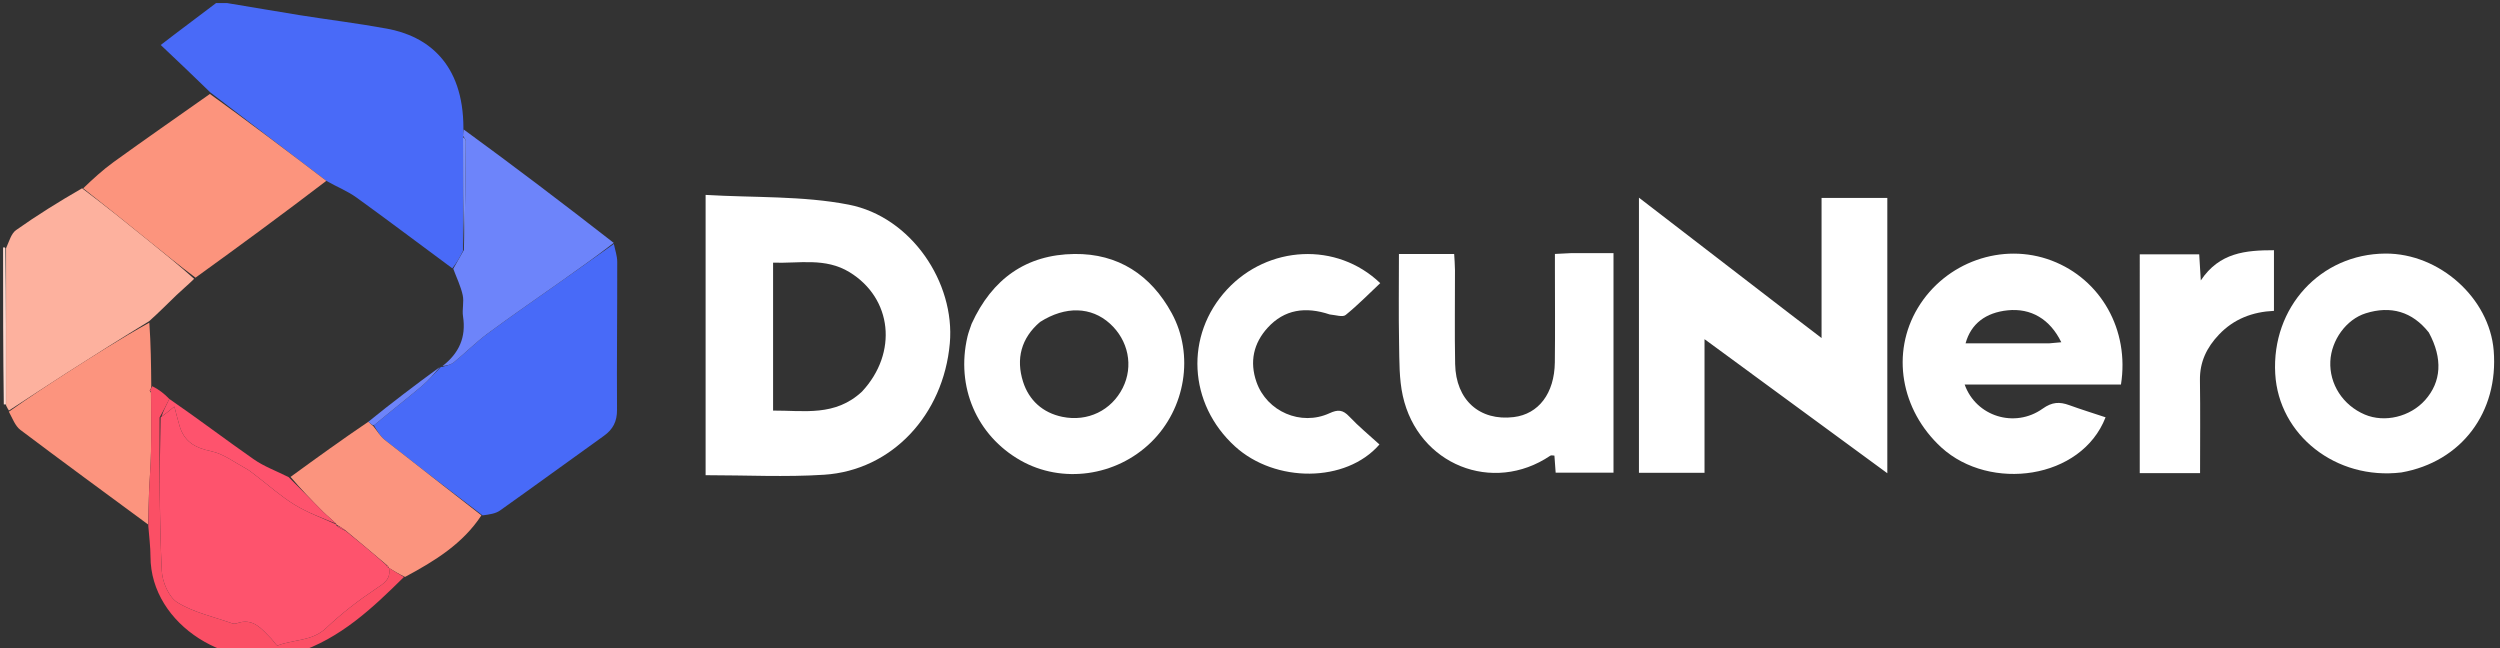
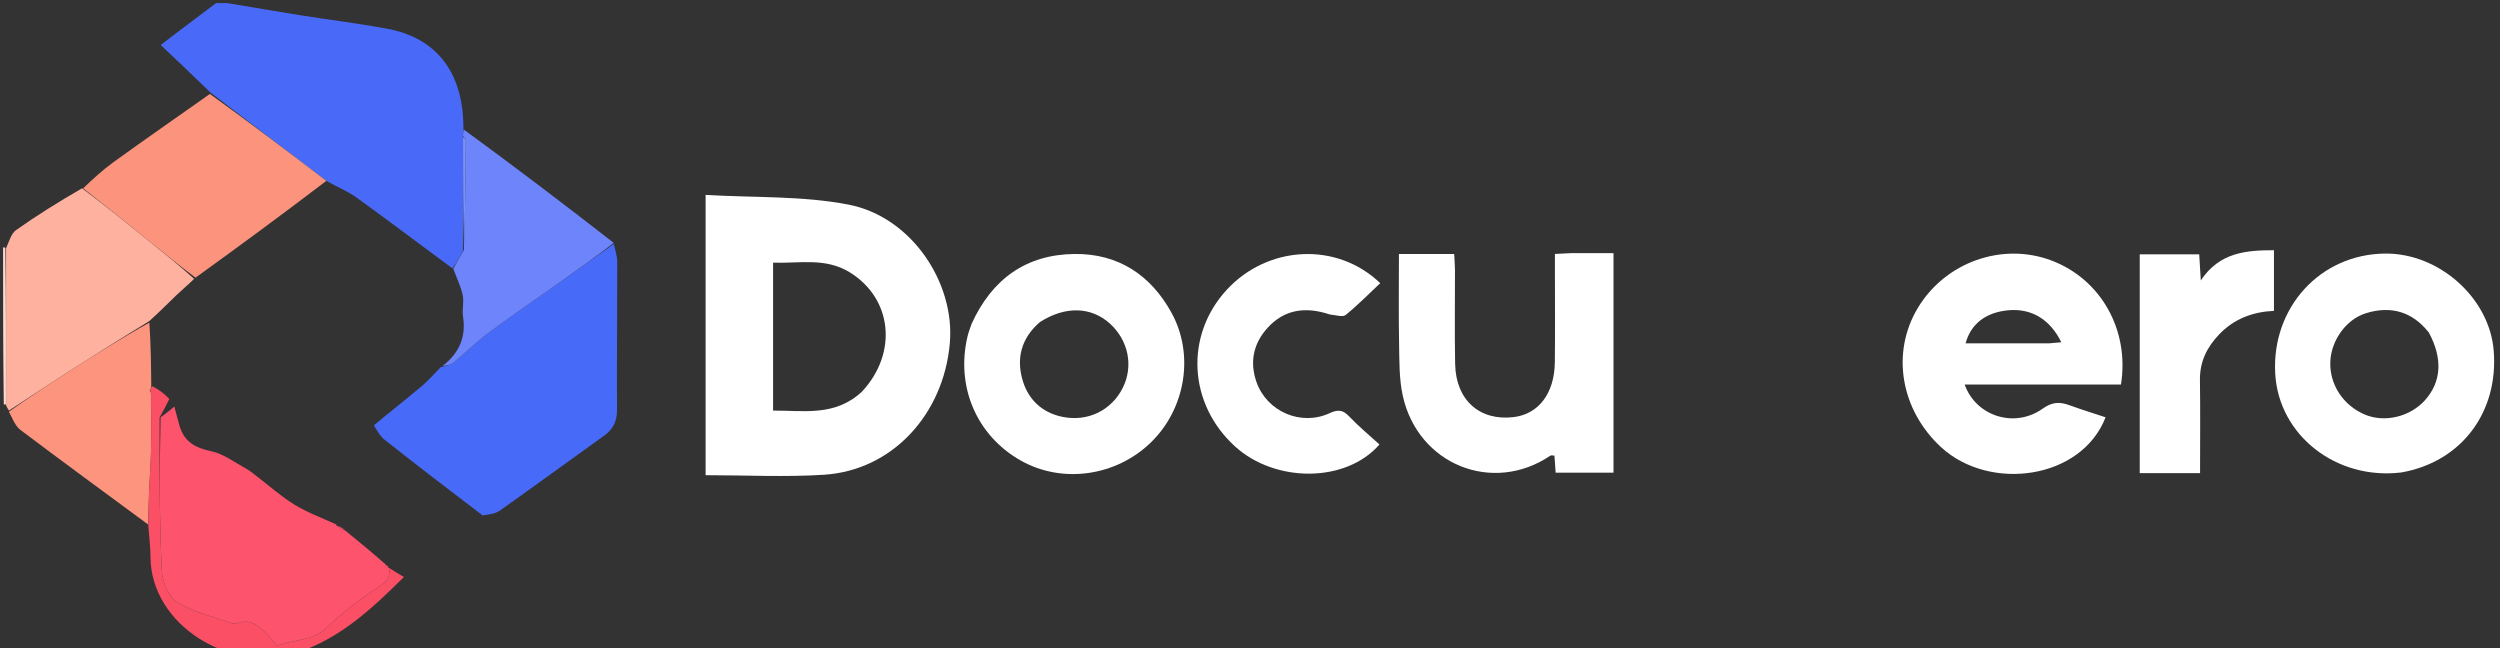
<svg xmlns="http://www.w3.org/2000/svg" version="1.1" id="Layer_1" x="0px" y="0px" width="810" height="210" viewBox="0 0 810 210" xml:space="preserve">
  <rect x="0" y="0" width="810" height="210" fill="#333333" stroke="none" />
  <path fill="none" opacity="1" stroke="none" d=" M74,1   C319.61,1 565.219,1 810.914,1   C810.914,72.26 810.914,143.519 810.914,214.89   C541,214.89 271,214.89 1,214.89   C1,187.248 1,159.588 1.231,131.481   C1.462,131.034 1.925,131.061 1.963,131.347   C2.295,132.095 2.589,132.558 2.87,133.393   C4.087,135.633 4.926,138.019 6.608,139.288   C20.321,149.63 34.192,159.763 48.052,170.408   C48.322,174 48.756,177.144 48.757,180.288   C48.759,202.667 74.902,218.366 96.065,211.509   C110.309,206.893 120.731,196.976 131.56,187.036   C141.019,181.675 149.971,176.136 156.589,167.267   C158.658,166.674 160.584,166.411 161.989,165.414   C173.264,157.42 184.418,149.258 195.66,141.217   C198.609,139.109 199.937,136.549 199.914,132.805   C199.816,116.812 200.009,100.818 199.981,84.825   C199.978,82.893 199.273,80.963 198.852,78.696   C182.644,66.077 166.477,53.795 150.248,41.095   C150.131,20.429 138.458,11.688 125.418,9.292   C115.942,7.552 106.361,6.388 96.842,4.871   C89.216,3.656 81.613,2.296 74,1  M228.618,73.526   C228.618,100.254 228.618,126.983 228.618,153.962   C241.819,153.962 254.468,154.627 267.022,153.815   C288.957,152.396 305.671,134.451 307.74,111.246   C309.497,91.537 295.248,70.258 274.997,66.309   C260.057,63.396 244.415,64.09 228.618,63.149   C228.618,67.263 228.618,69.898 228.618,73.526  M579.315,101.209   C563.437,88.99 547.559,76.772 531.018,64.043   C531.018,94.391 531.018,123.742 531.018,153.197   C538.113,153.197 544.981,153.197 552.266,153.197   C552.266,138.911 552.266,125.012 552.266,109.896   C572.407,124.666 591.695,138.811 611.49,153.329   C611.49,122.979 611.49,93.606 611.49,64.131   C604.308,64.131 597.42,64.131 590.186,64.131   C590.186,71.753 590.186,79.05 590.186,86.348   C590.186,93.692 590.186,101.036 590.186,109.525   C585.933,106.278 582.904,103.966 579.315,101.209  M629.292,145.238   C644.774,159.332 674.37,155.383 682.205,135.207   C678.271,133.9 674.318,132.678 670.434,131.268   C667.302,130.131 664.898,130.211 661.811,132.411   C652.781,138.845 640.221,134.93 636.551,124.594   C653.577,124.594 670.43,124.594 687.191,124.594   C690.006,106.914 680.683,90.497 664.77,84.44   C648.783,78.354 630.289,84.899 621.353,99.805   C612.68,114.27 615.734,132.805 629.292,145.238  M508.622,82.013   C507.17,82.093 505.717,82.172 503.794,82.277   C503.794,84.176 503.794,85.797 503.794,87.418   C503.794,97.409 503.889,107.401 503.767,117.39   C503.643,127.457 498.508,134.16 490.45,135.139   C479.413,136.479 471.693,129.63 471.465,117.946   C471.266,107.793 471.437,97.633 471.411,87.475   C471.407,85.728 471.239,83.982 471.149,82.287   C464.989,82.287 459.391,82.287 453.255,82.287   C453.255,92.163 453.125,101.779 453.304,111.388   C453.409,117.025 453.302,122.81 454.507,128.259   C459.443,150.574 483.664,160.24 502.298,147.643   C502.606,147.435 503.177,147.617 503.632,147.617   C503.769,149.508 503.9,151.305 504.033,153.14   C510.447,153.14 516.634,153.14 522.775,153.14   C522.775,129.288 522.775,105.888 522.775,82.013   C518.18,82.013 513.888,82.013 508.622,82.013  M314.648,105.277   C314.248,106.541 313.761,107.786 313.459,109.074   C309.654,125.297 316.43,141.091 330.63,149.166   C344.089,156.819 361.618,154.375 372.98,143.26   C384.076,132.407 387.008,114.987 379.638,101.466   C372.887,89.083 362.277,82.112 348.097,82.288   C332.51,82.481 321.436,90.34 314.648,105.277  M778.471,153.014   C797.54,149.639 809.579,133.531 807.956,113.564   C806.576,96.582 790.367,82.064 772.893,82.157   C751.833,82.269 735.954,99.582 737.175,121.099   C738.301,140.955 756.851,155.642 778.471,153.014  M431.214,102.027   C432.838,102.078 435.029,102.832 435.986,102.058   C439.926,98.871 443.491,95.221 447.195,91.74   C433.1,78.226 410.815,79.522 397.572,93.779   C383.816,108.588 384.946,130.814 400.159,144.653   C413.169,156.489 436.077,156.524 446.945,144.007   C443.697,141.038 440.217,138.19 437.158,134.946   C435.088,132.749 433.506,132.624 430.765,133.883   C421.468,138.156 410.457,133.325 407.107,123.8   C404.792,117.219 406.152,111.182 410.733,106.171   C416.133,100.264 422.963,99.248 431.214,102.027  M693.278,98.503   C693.278,116.73 693.278,134.958 693.278,153.285   C700.131,153.285 706.205,153.285 712.821,153.285   C712.821,143.035 712.925,133.095 712.781,123.158   C712.696,117.271 714.984,112.579 718.933,108.419   C723.751,103.342 729.791,101.04 736.762,100.715   C736.762,93.981 736.762,87.737 736.762,81.07   C727.602,81.081 719.097,81.799 713.06,90.861   C712.846,87.359 712.699,84.958 712.543,82.406   C706.015,82.406 699.945,82.406 693.279,82.406   C693.279,87.611 693.279,92.558 693.278,98.503  z" />
  <path fill="#496AF8" opacity="1" stroke="none" d=" M73.6,1   C81.613,2.296 89.216,3.656 96.842,4.871   C106.361,6.388 115.942,7.552 125.418,9.292   C138.458,11.688 150.131,20.429 150.146,41.508   C150.079,42.902 150.053,43.464 150.018,44.493   C150.024,56.955 150.037,68.951 150,81.31   C148.919,83.474 147.888,85.277 146.555,86.938   C136.005,79.168 125.828,71.441 115.466,63.971   C112.563,61.878 109.115,60.539 105.735,58.593   C93.133,48.973 80.713,39.613 68.131,29.93   C62.745,24.667 57.522,19.727 52.076,14.578   C53.532,13.461 55.07,12.267 56.622,11.093   C61.078,7.724 65.54,4.364 70,1   C71.067,1 72.133,1 73.6,1  z" />
  <path fill="none" opacity="1" stroke="none" d=" M69.531,1   C65.54,4.364 61.078,7.724 56.622,11.093   C55.07,12.267 53.532,13.461 52.076,14.578   C57.522,19.727 62.745,24.667 67.844,30.118   C57.421,37.899 47.072,45.098 36.851,52.475   C33.269,55.06 30.003,58.082 26.245,60.889   C18.977,65.397 11.953,69.777 5.208,74.549   C3.633,75.664 3.001,78.111 1.701,79.958   C1.467,79.97 1,80 1,80   C1,53.745 1,27.489 1,1   C23.687,1 46.375,1 69.531,1  z" />
  <path fill="#FED9D0" opacity="1" stroke="none" d=" M1,80.469   C1,80 1.467,79.97 1.73,80.431   C1.97,97.615 1.948,114.338 1.925,131.061   C1.925,131.061 1.462,131.034 1.231,131.017   C1,114.312 1,97.625 1,80.469  z" />
  <path fill="#FFFFFF" opacity="1" stroke="none" d=" M228.618,73.03   C228.618,69.898 228.618,67.263 228.618,63.149   C244.415,64.09 260.057,63.396 274.997,66.309   C295.248,70.258 309.497,91.537 307.74,111.246   C305.671,134.451 288.957,152.396 267.022,153.815   C254.468,154.627 241.819,153.962 228.618,153.962   C228.618,126.983 228.618,100.254 228.618,73.03  M279.316,126.847   C290.974,114.297 289.086,96.649 275.25,88.189   C267.394,83.385 258.906,85.389 250.478,85.106   C250.478,101.371 250.478,117.095 250.478,133.03   C260.53,132.98 270.605,135.014 279.316,126.847  z" />
-   <path fill="white" opacity="1" stroke="none" d=" M579.595,101.432   C582.904,103.966 585.933,106.278 590.186,109.525   C590.186,101.036 590.186,93.692 590.186,86.348   C590.186,79.05 590.186,71.753 590.186,64.131   C597.42,64.131 604.308,64.131 611.49,64.131   C611.49,93.606 611.49,122.979 611.49,153.329   C591.695,138.811 572.407,124.666 552.266,109.896   C552.266,125.012 552.266,138.911 552.266,153.197   C544.981,153.197 538.113,153.197 531.018,153.197   C531.018,123.742 531.018,94.391 531.018,64.043   C547.559,76.772 563.437,88.99 579.595,101.432  z" />
  <path fill="#486AF8" opacity="1" stroke="none" d=" M198.893,79.032   C199.273,80.963 199.978,82.893 199.981,84.825   C200.009,100.818 199.816,116.812 199.914,132.805   C199.937,136.549 198.609,139.109 195.66,141.217   C184.418,149.258 173.264,157.42 161.989,165.414   C160.584,166.411 158.658,166.674 156.361,166.986   C145.381,158.658 134.981,150.661 124.681,142.539   C123.208,141.377 122.211,139.612 121.142,137.812   C126.406,133.394 131.586,129.367 136.604,125.147   C138.863,123.248 140.798,120.963 142.898,118.853   C142.915,118.853 142.87,118.84 143.24,118.899   C144.778,118.437 146.127,118.136 147.082,117.354   C150.796,114.31 154.208,110.874 158.058,108.024   C165.917,102.208 173.986,96.678 181.967,91.027   C187.611,87.031 193.251,83.031 198.893,79.032  z" />
  <path fill="white" opacity="1" stroke="none" d=" M629.025,145   C615.734,132.805 612.68,114.27 621.353,99.805   C630.289,84.899 648.783,78.354 664.77,84.44   C680.683,90.497 690.006,106.914 687.191,124.594   C670.43,124.594 653.577,124.594 636.551,124.594   C640.221,134.93 652.781,138.845 661.811,132.411   C664.898,130.211 667.302,130.131 670.434,131.268   C674.318,132.678 678.271,133.9 682.205,135.207   C674.37,155.383 644.774,159.332 629.025,145  M664.073,111.229   C665.284,111.12 666.495,111.011 667.858,110.888   C664.194,103.353 657.999,99.778 650.496,100.544   C643.39,101.27 638.583,104.89 636.85,111.229   C645.709,111.229 654.437,111.229 664.073,111.229  z" />
  <path fill="white" opacity="1" stroke="none" d=" M509.109,82.013   C513.888,82.013 518.18,82.013 522.775,82.013   C522.775,105.888 522.775,129.288 522.775,153.14   C516.634,153.14 510.447,153.14 504.033,153.14   C503.9,151.305 503.769,149.508 503.632,147.617   C503.177,147.617 502.606,147.435 502.298,147.643   C483.664,160.24 459.443,150.574 454.507,128.259   C453.302,122.81 453.409,117.025 453.304,111.388   C453.125,101.779 453.255,92.163 453.255,82.287   C459.391,82.287 464.989,82.287 471.149,82.287   C471.239,83.982 471.407,85.728 471.411,87.475   C471.437,97.633 471.266,107.793 471.465,117.946   C471.693,129.63 479.413,136.479 490.45,135.139   C498.508,134.16 503.643,127.457 503.767,117.39   C503.889,107.401 503.794,97.409 503.794,87.418   C503.794,85.797 503.794,84.176 503.794,82.277   C505.717,82.172 507.17,82.093 509.109,82.013  z" />
  <path fill="white" opacity="1" stroke="none" d=" M314.8,104.918   C321.436,90.34 332.51,82.481 348.097,82.288   C362.277,82.112 372.887,89.083 379.638,101.466   C387.008,114.987 384.076,132.407 372.98,143.26   C361.618,154.375 344.089,156.819 330.63,149.166   C316.43,141.091 309.654,125.297 313.459,109.074   C313.761,107.786 314.248,106.541 314.8,104.918  M336.956,104.332   C330.842,109.557 329.13,116.275 331.465,123.659   C333.371,129.683 337.833,133.748 344.198,135.055   C352.442,136.748 360.115,132.957 363.766,125.685   C367.302,118.642 365.627,110.275 359.588,104.822   C353.579,99.396 345.245,99.047 336.956,104.332  z" />
  <path fill="white" opacity="1" stroke="none" d=" M778.05,153.073   C756.851,155.642 738.301,140.955 737.175,121.099   C735.954,99.582 751.833,82.269 772.893,82.157   C790.367,82.064 806.576,96.582 807.956,113.564   C809.579,133.531 797.54,149.639 778.05,153.073  M786.939,107.734   C781.563,100.934 774.607,98.967 766.493,101.507   C760.121,103.501 755.351,110.275 755.027,117.038   C754.673,124.452 759.09,131.292 766.182,134.31   C772.609,137.045 780.907,135.055 785.744,129.619   C790.97,123.745 791.53,116.209 786.939,107.734  z" />
  <path fill="#FDB19E" opacity="1" stroke="none" d=" M1.963,131.347   C1.948,114.338 1.97,97.615 1.964,80.419   C3.001,78.111 3.633,75.664 5.208,74.549   C11.953,69.777 18.977,65.397 26.6,61.005   C34.358,66.838 41.416,72.537 48.47,78.242   C53.319,82.164 58.161,86.093 62.902,90.34   C60.931,92.298 59,93.869 57.209,95.587   C54.312,98.366 51.508,101.241 48.316,104.071   C39.251,109.605 30.516,115.117 21.821,120.693   C15.481,124.759 9.194,128.909 2.883,133.021   C2.589,132.558 2.295,132.095 1.963,131.347  z" />
  <path fill="white" opacity="1" stroke="none" d=" M430.818,101.881   C422.963,99.248 416.133,100.264 410.733,106.171   C406.152,111.182 404.792,117.219 407.107,123.8   C410.457,133.325 421.468,138.156 430.765,133.883   C433.506,132.624 435.088,132.749 437.158,134.946   C440.217,138.19 443.697,141.038 446.945,144.007   C436.077,156.524 413.169,156.489 400.159,144.653   C384.946,130.814 383.816,108.588 397.572,93.779   C410.815,79.522 433.1,78.226 447.195,91.74   C443.491,95.221 439.926,98.871 435.986,102.058   C435.029,102.832 432.838,102.078 430.818,101.881  z" />
  <path fill="white" opacity="1" stroke="none" d=" M693.278,98.004   C693.279,92.558 693.279,87.611 693.279,82.406   C699.945,82.406 706.015,82.406 712.543,82.406   C712.699,84.958 712.846,87.359 713.06,90.861   C719.097,81.799 727.602,81.081 736.762,81.07   C736.762,87.737 736.762,93.981 736.762,100.715   C729.791,101.04 723.751,103.342 718.933,108.419   C714.984,112.579 712.696,117.271 712.781,123.158   C712.925,133.095 712.821,143.035 712.821,153.285   C706.205,153.285 700.131,153.285 693.278,153.285   C693.278,134.958 693.278,116.73 693.278,98.004  z" />
  <path fill="#6D84FA" opacity="1" stroke="none" d=" M198.852,78.696   C193.251,83.031 187.611,87.031 181.967,91.027   C173.986,96.678 165.917,102.208 158.058,108.024   C154.208,110.874 150.796,114.31 147.082,117.354   C146.127,118.136 144.778,118.437 143.376,118.595   C148.732,114.432 151.069,109.281 150.019,102.505   C149.67,100.254 150.401,97.808 149.914,95.611   C149.265,92.685 147.909,89.916 146.857,87.08   C147.888,85.277 148.919,83.474 150.289,81.019   C150.734,68.813 150.853,57.26 150.906,45.707   C150.909,45.149 150.333,44.587 150.026,44.027   C150.053,43.464 150.079,42.902 150.208,41.926   C166.477,53.795 182.644,66.077 198.852,78.696  z" />
  <path fill="#FC947E" opacity="1" stroke="none" d=" M2.87,133.393   C9.194,128.909 15.481,124.759 21.821,120.693   C30.516,115.117 39.251,109.605 48.385,104.529   C48.876,111.591 48.951,118.189 49.013,125.107   C48.967,125.638 48.933,125.849 48.752,126.13   C48.605,126.2 48.507,126.617 48.507,126.617   C48.507,126.617 48.864,126.911 48.906,127.334   C48.947,133.983 49.028,140.212 48.918,146.437   C48.844,150.706 48.467,154.969 48.295,159.238   C48.15,162.81 48.105,166.385 48.016,169.959   C34.192,159.763 20.321,149.63 6.608,139.288   C4.926,138.019 4.087,135.633 2.87,133.393  z" />
-   <path fill="#FB947E" opacity="1" stroke="none" d=" M120.994,138.126   C122.211,139.612 123.208,141.377 124.681,142.539   C134.981,150.661 145.381,158.658 155.977,166.976   C149.971,176.136 141.019,181.675 131.228,186.929   C129.037,185.887 127.525,184.936 126.008,183.992   C126.002,183.999 126.012,183.991 125.911,183.765   C125.605,183.263 125.337,183.077 124.861,182.677   C120.475,178.919 116.236,175.463 111.825,171.756   C110.78,170.989 109.906,170.473 109.015,169.978   C108.999,169.999 109.042,169.968 108.89,169.669   C107.386,168.193 105.959,167.092 104.697,165.828   C101.053,162.176 97.476,158.458 94.146,154.512   C102.649,148.316 110.879,142.374 119.34,136.651   C120.046,137.288 120.52,137.707 120.994,138.126  z" />
  <path fill="#FB4F65" opacity="1" stroke="none" d=" M126.014,183.984   C127.525,184.936 129.037,185.887 130.881,186.946   C120.731,196.976 110.309,206.893 96.065,211.509   C74.902,218.366 48.759,202.667 48.757,180.288   C48.756,177.144 48.322,174 48.052,170.408   C48.105,166.385 48.15,162.81 48.295,159.238   C48.467,154.969 48.844,150.706 48.918,146.437   C49.028,140.212 48.947,133.983 48.93,127.122   C48.912,126.487 48.899,126.06 48.899,126.06   C48.933,125.849 48.967,125.638 49.36,125.135   C51.489,126.21 53.258,127.578 54.866,129.263   C53.802,131.378 52.901,133.176 51.705,135.272   C51.672,152.042 51.647,168.527 52.418,184.974   C52.586,188.557 54.699,193.479 57.503,195.201   C62.797,198.451 69.239,199.836 75.217,201.959   C75.66,202.116 76.257,202.118 76.697,201.959   C82.018,200.025 84.795,203.804 87.869,206.901   C88.615,207.652 89.602,209.288 89.939,209.154   C95.098,207.111 101.083,207.84 105.647,203.504   C110.603,198.795 116.101,194.561 121.791,190.762   C124.527,188.935 126.723,187.593 126.014,183.984  z" />
-   <path fill="none" opacity="1" stroke="none" d=" M55.027,128.945   C53.258,127.578 51.489,126.21 49.372,124.815   C48.951,118.189 48.876,111.591 48.732,104.535   C51.508,101.241 54.312,98.366 57.209,95.587   C59,93.869 60.931,92.298 63.244,90.283   C77.766,79.555 91.841,69.205 105.917,58.855   C109.115,60.539 112.563,61.878 115.466,63.971   C125.828,71.441 136.005,79.168 146.555,86.938   C147.909,89.916 149.265,92.685 149.914,95.611   C150.401,97.808 149.67,100.254 150.019,102.505   C151.069,109.281 148.732,114.432 143.005,118.535   C142.87,118.84 142.915,118.853 142.549,118.888   C134.492,124.76 126.8,130.596 119.109,136.433   C110.879,142.374 102.649,148.316 93.79,154.334   C89.503,152.576 85.561,151.148 82.24,148.829   C73.031,142.4 64.08,135.599 55.027,128.945  z" />
  <path fill="#FC947D" opacity="1" stroke="none" d=" M105.735,58.593   C91.841,69.205 77.766,79.555 63.348,89.962   C58.161,86.093 53.319,82.164 48.47,78.242   C41.416,72.537 34.358,66.838 26.947,61.021   C30.003,58.082 33.269,55.06 36.851,52.475   C47.072,45.098 57.421,37.899 68.007,30.442   C80.713,39.613 93.133,48.973 105.735,58.593  z" />
  <path fill="#7A90FA" opacity="1" stroke="none" d=" M150.018,44.493   C150.333,44.587 150.909,45.149 150.906,45.707   C150.853,57.26 150.734,68.813 150.339,80.657   C150.037,68.951 150.024,56.955 150.018,44.493  z" />
  <path fill="none" opacity="1" stroke="none" d=" M279.039,127.081   C270.605,135.014 260.53,132.98 250.478,133.03   C250.478,117.095 250.478,101.371 250.478,85.106   C258.906,85.389 267.394,83.385 275.25,88.189   C289.086,96.649 290.974,114.297 279.039,127.081  z" />
-   <path fill="#6D84FA" opacity="1" stroke="none" d=" M119.34,136.651   C126.8,130.596 134.492,124.76 142.532,118.889   C140.798,120.963 138.863,123.248 136.604,125.147   C131.586,129.367 126.406,133.394 121.142,137.812   C120.52,137.707 120.046,137.288 119.34,136.651  z" />
  <path fill="none" opacity="1" stroke="none" d=" M663.619,111.229   C654.437,111.229 645.709,111.229 636.85,111.229   C638.583,104.89 643.39,101.27 650.496,100.544   C657.999,99.778 664.194,103.353 667.858,110.888   C666.495,111.011 665.284,111.12 663.619,111.229  z" />
  <path fill="none" opacity="1" stroke="none" d=" M337.257,104.115   C345.245,99.047 353.579,99.396 359.588,104.822   C365.627,110.275 367.302,118.642 363.766,125.685   C360.115,132.957 352.442,136.748 344.198,135.055   C337.833,133.748 333.371,129.683 331.465,123.659   C329.13,116.275 330.842,109.557 337.257,104.115  z" />
  <path fill="none" opacity="1" stroke="none" d=" M787.13,108.058   C791.53,116.209 790.97,123.745 785.744,129.619   C780.907,135.055 772.609,137.045 766.182,134.31   C759.09,131.292 754.673,124.452 755.027,117.038   C755.351,110.275 760.121,103.501 766.493,101.507   C774.607,98.967 781.563,100.934 787.13,108.058  z" />
  <path fill="#FE536D" opacity="1" stroke="none" d=" M48.752,126.13   C48.899,126.06 48.912,126.487 48.888,126.699   C48.864,126.911 48.507,126.617 48.507,126.617   C48.507,126.617 48.605,126.2 48.752,126.13  z" />
  <path fill="#FE536D" opacity="1" stroke="none" d=" M126.008,183.992   C126.723,187.593 124.527,188.935 121.791,190.762   C116.101,194.561 110.603,198.795 105.647,203.504   C101.083,207.84 95.098,207.111 89.939,209.154   C89.602,209.288 88.615,207.652 87.869,206.901   C84.795,203.804 82.018,200.025 76.697,201.959   C76.257,202.118 75.66,202.116 75.217,201.959   C69.239,199.836 62.797,198.451 57.503,195.201   C54.699,193.479 52.586,188.557 52.418,184.974   C51.647,168.527 51.672,152.042 52.043,135.228   C53.752,133.994 54.828,133.102 56.488,131.729   C57.145,134.184 57.607,136.043 58.141,137.881   C59.668,143.131 63.167,145.094 68.46,146.21   C72.416,147.045 75.98,149.805 79.672,151.797   C80.851,152.433 81.896,153.326 82.97,154.144   C87.122,157.304 91.038,160.847 95.468,163.548   C99.718,166.139 104.496,167.863 109.042,169.968   C109.042,169.968 108.999,169.999 109.009,170.335   C110.012,171.117 111.005,171.562 111.997,172.007   C116.236,175.463 120.475,178.919 124.966,182.901   C125.419,183.705 125.684,183.893 126.012,183.991   C126.012,183.991 126.002,183.999 126.008,183.992  z" />
-   <path fill="#FE536D" opacity="1" stroke="none" d=" M108.89,169.669   C104.496,167.863 99.718,166.139 95.468,163.548   C91.038,160.847 87.122,157.304 82.97,154.144   C81.896,153.326 80.851,152.433 79.672,151.797   C75.98,149.805 72.416,147.045 68.46,146.21   C63.167,145.094 59.668,143.131 58.141,137.881   C57.607,136.043 57.145,134.184 56.488,131.729   C54.828,133.102 53.752,133.994 52.337,134.93   C52.901,133.176 53.802,131.378 54.866,129.263   C64.08,135.599 73.031,142.4 82.24,148.829   C85.561,151.148 89.503,152.576 93.517,154.588   C97.476,158.458 101.053,162.176 104.697,165.828   C105.959,167.092 107.386,168.193 108.89,169.669  z" />
  <path fill="#FE536D" opacity="1" stroke="none" d=" M111.825,171.756   C111.005,171.562 110.012,171.117 109.026,170.314   C109.906,170.473 110.78,170.989 111.825,171.756  z" />
  <path fill="#FE536D" opacity="1" stroke="none" d=" M125.911,183.765   C125.684,183.893 125.419,183.705 125.113,183.203   C125.337,183.077 125.605,183.263 125.911,183.765  z" />
</svg>